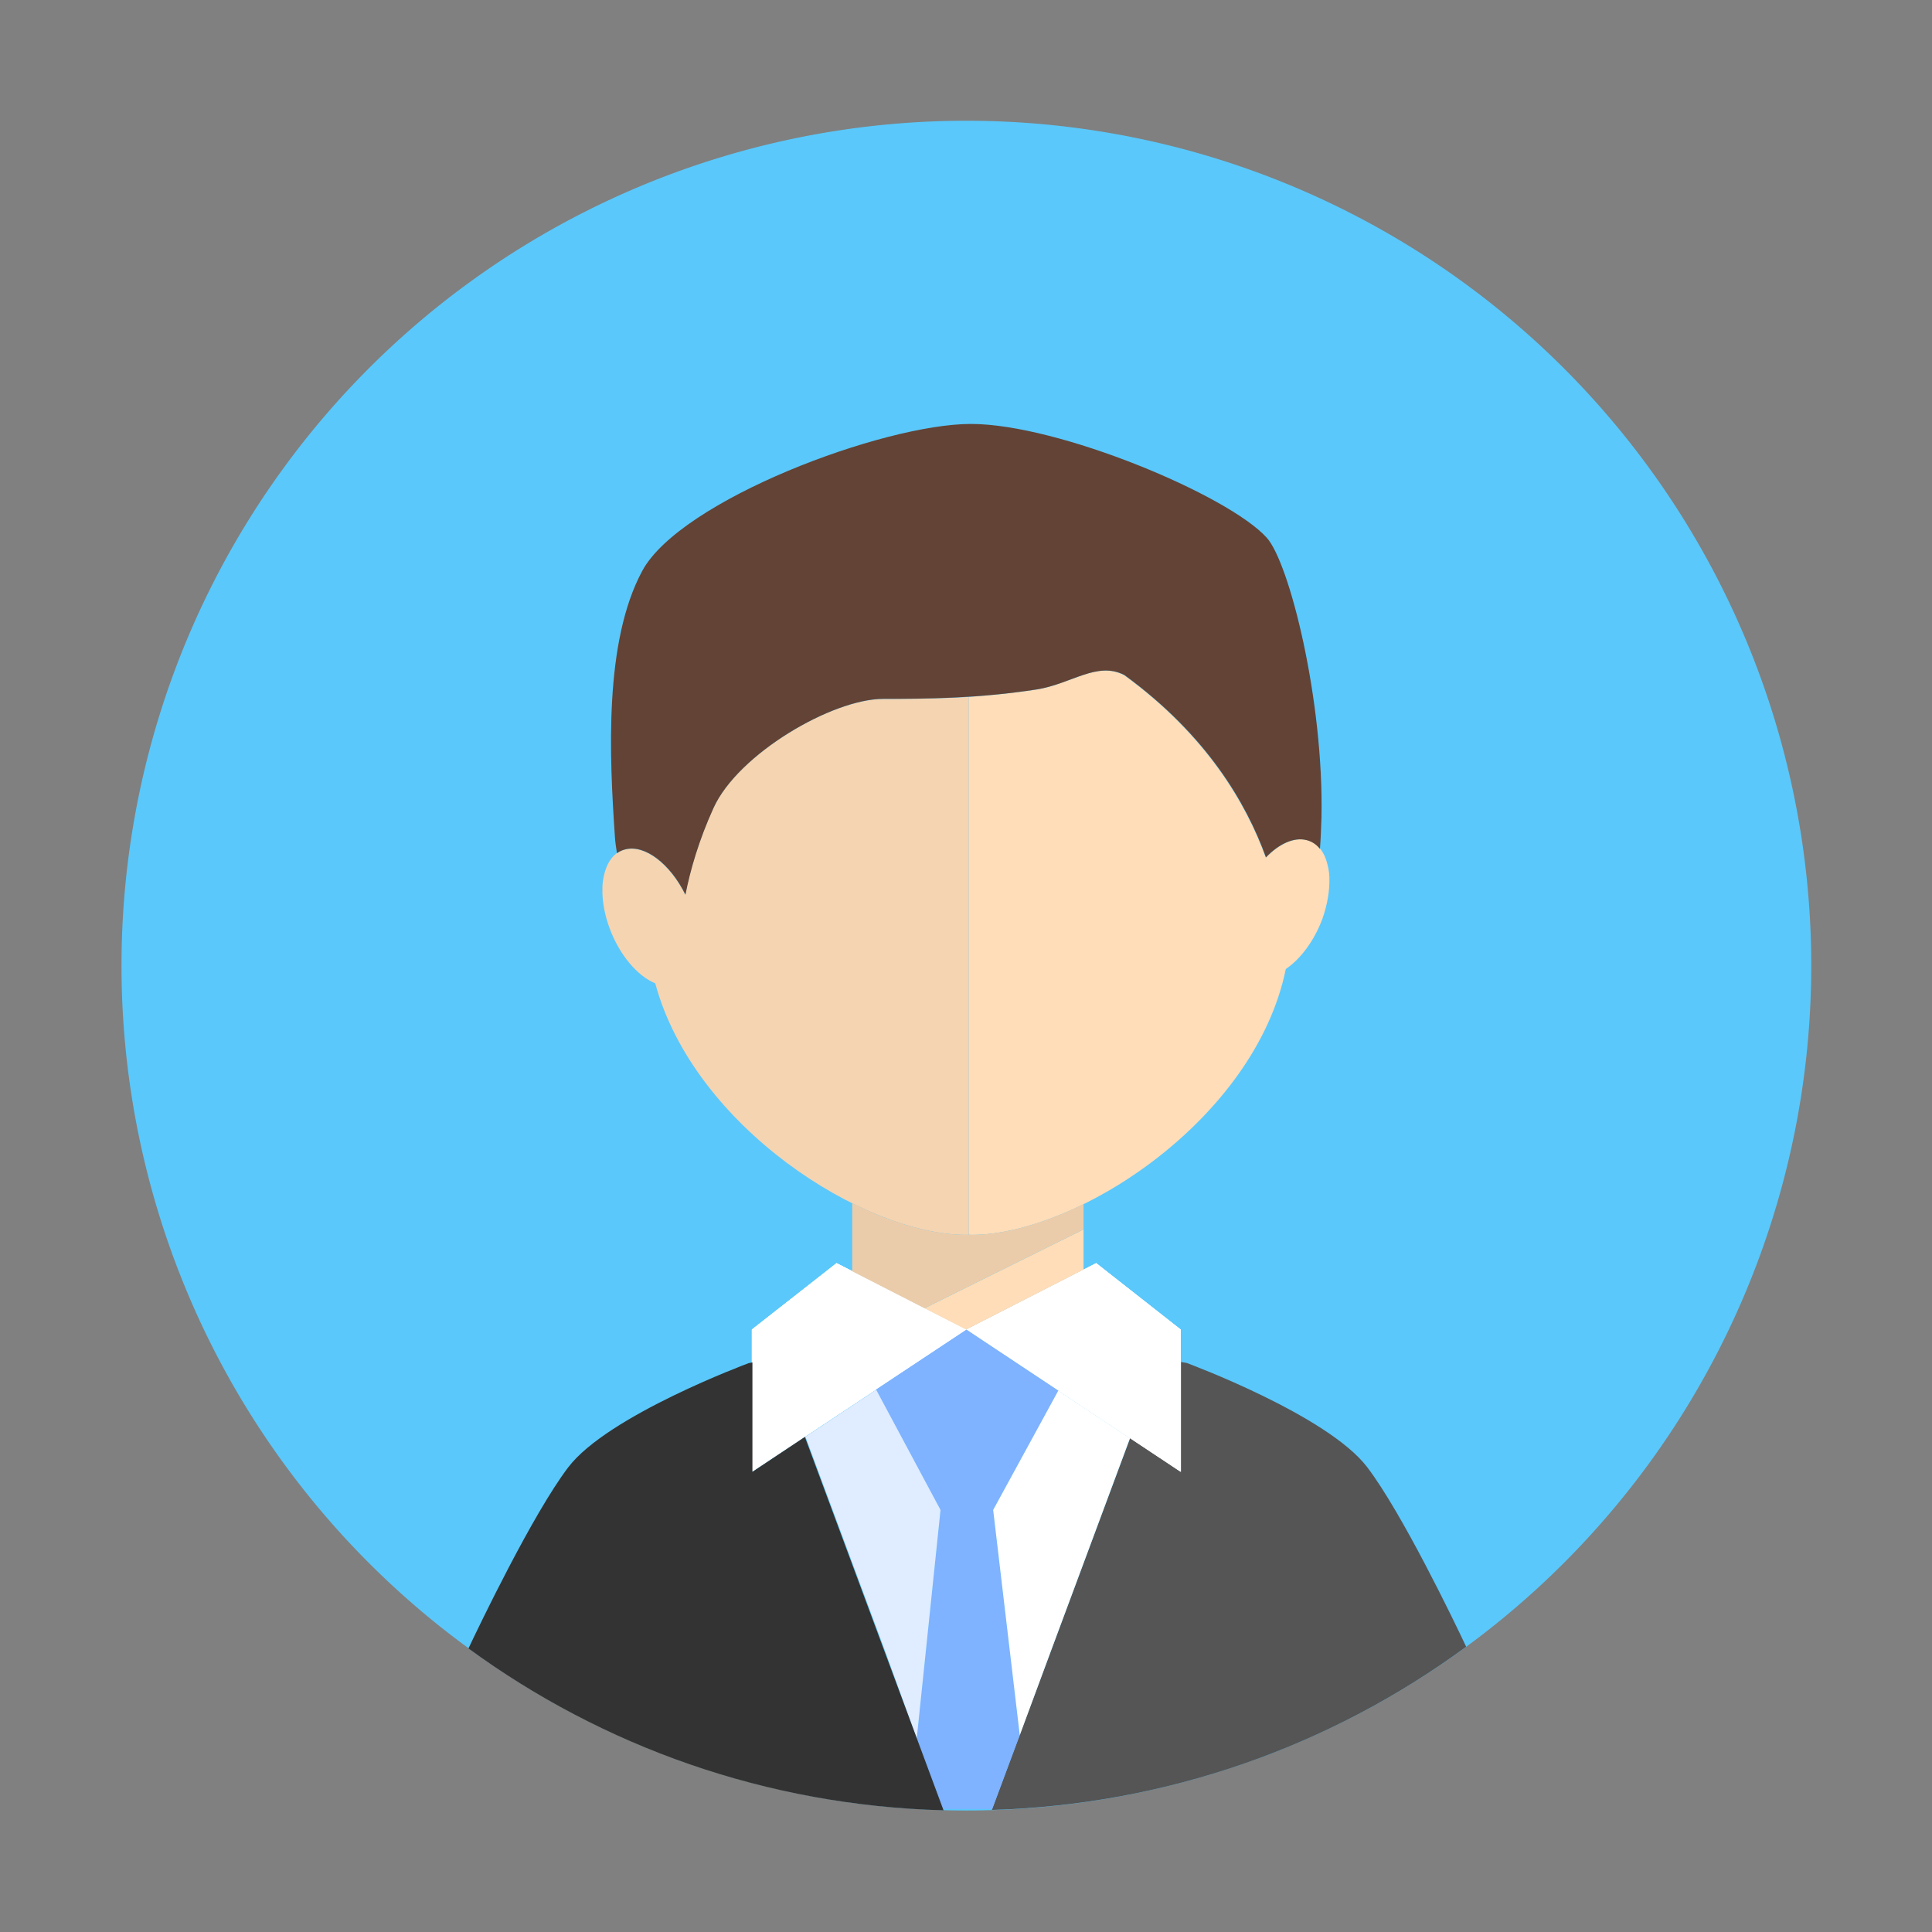
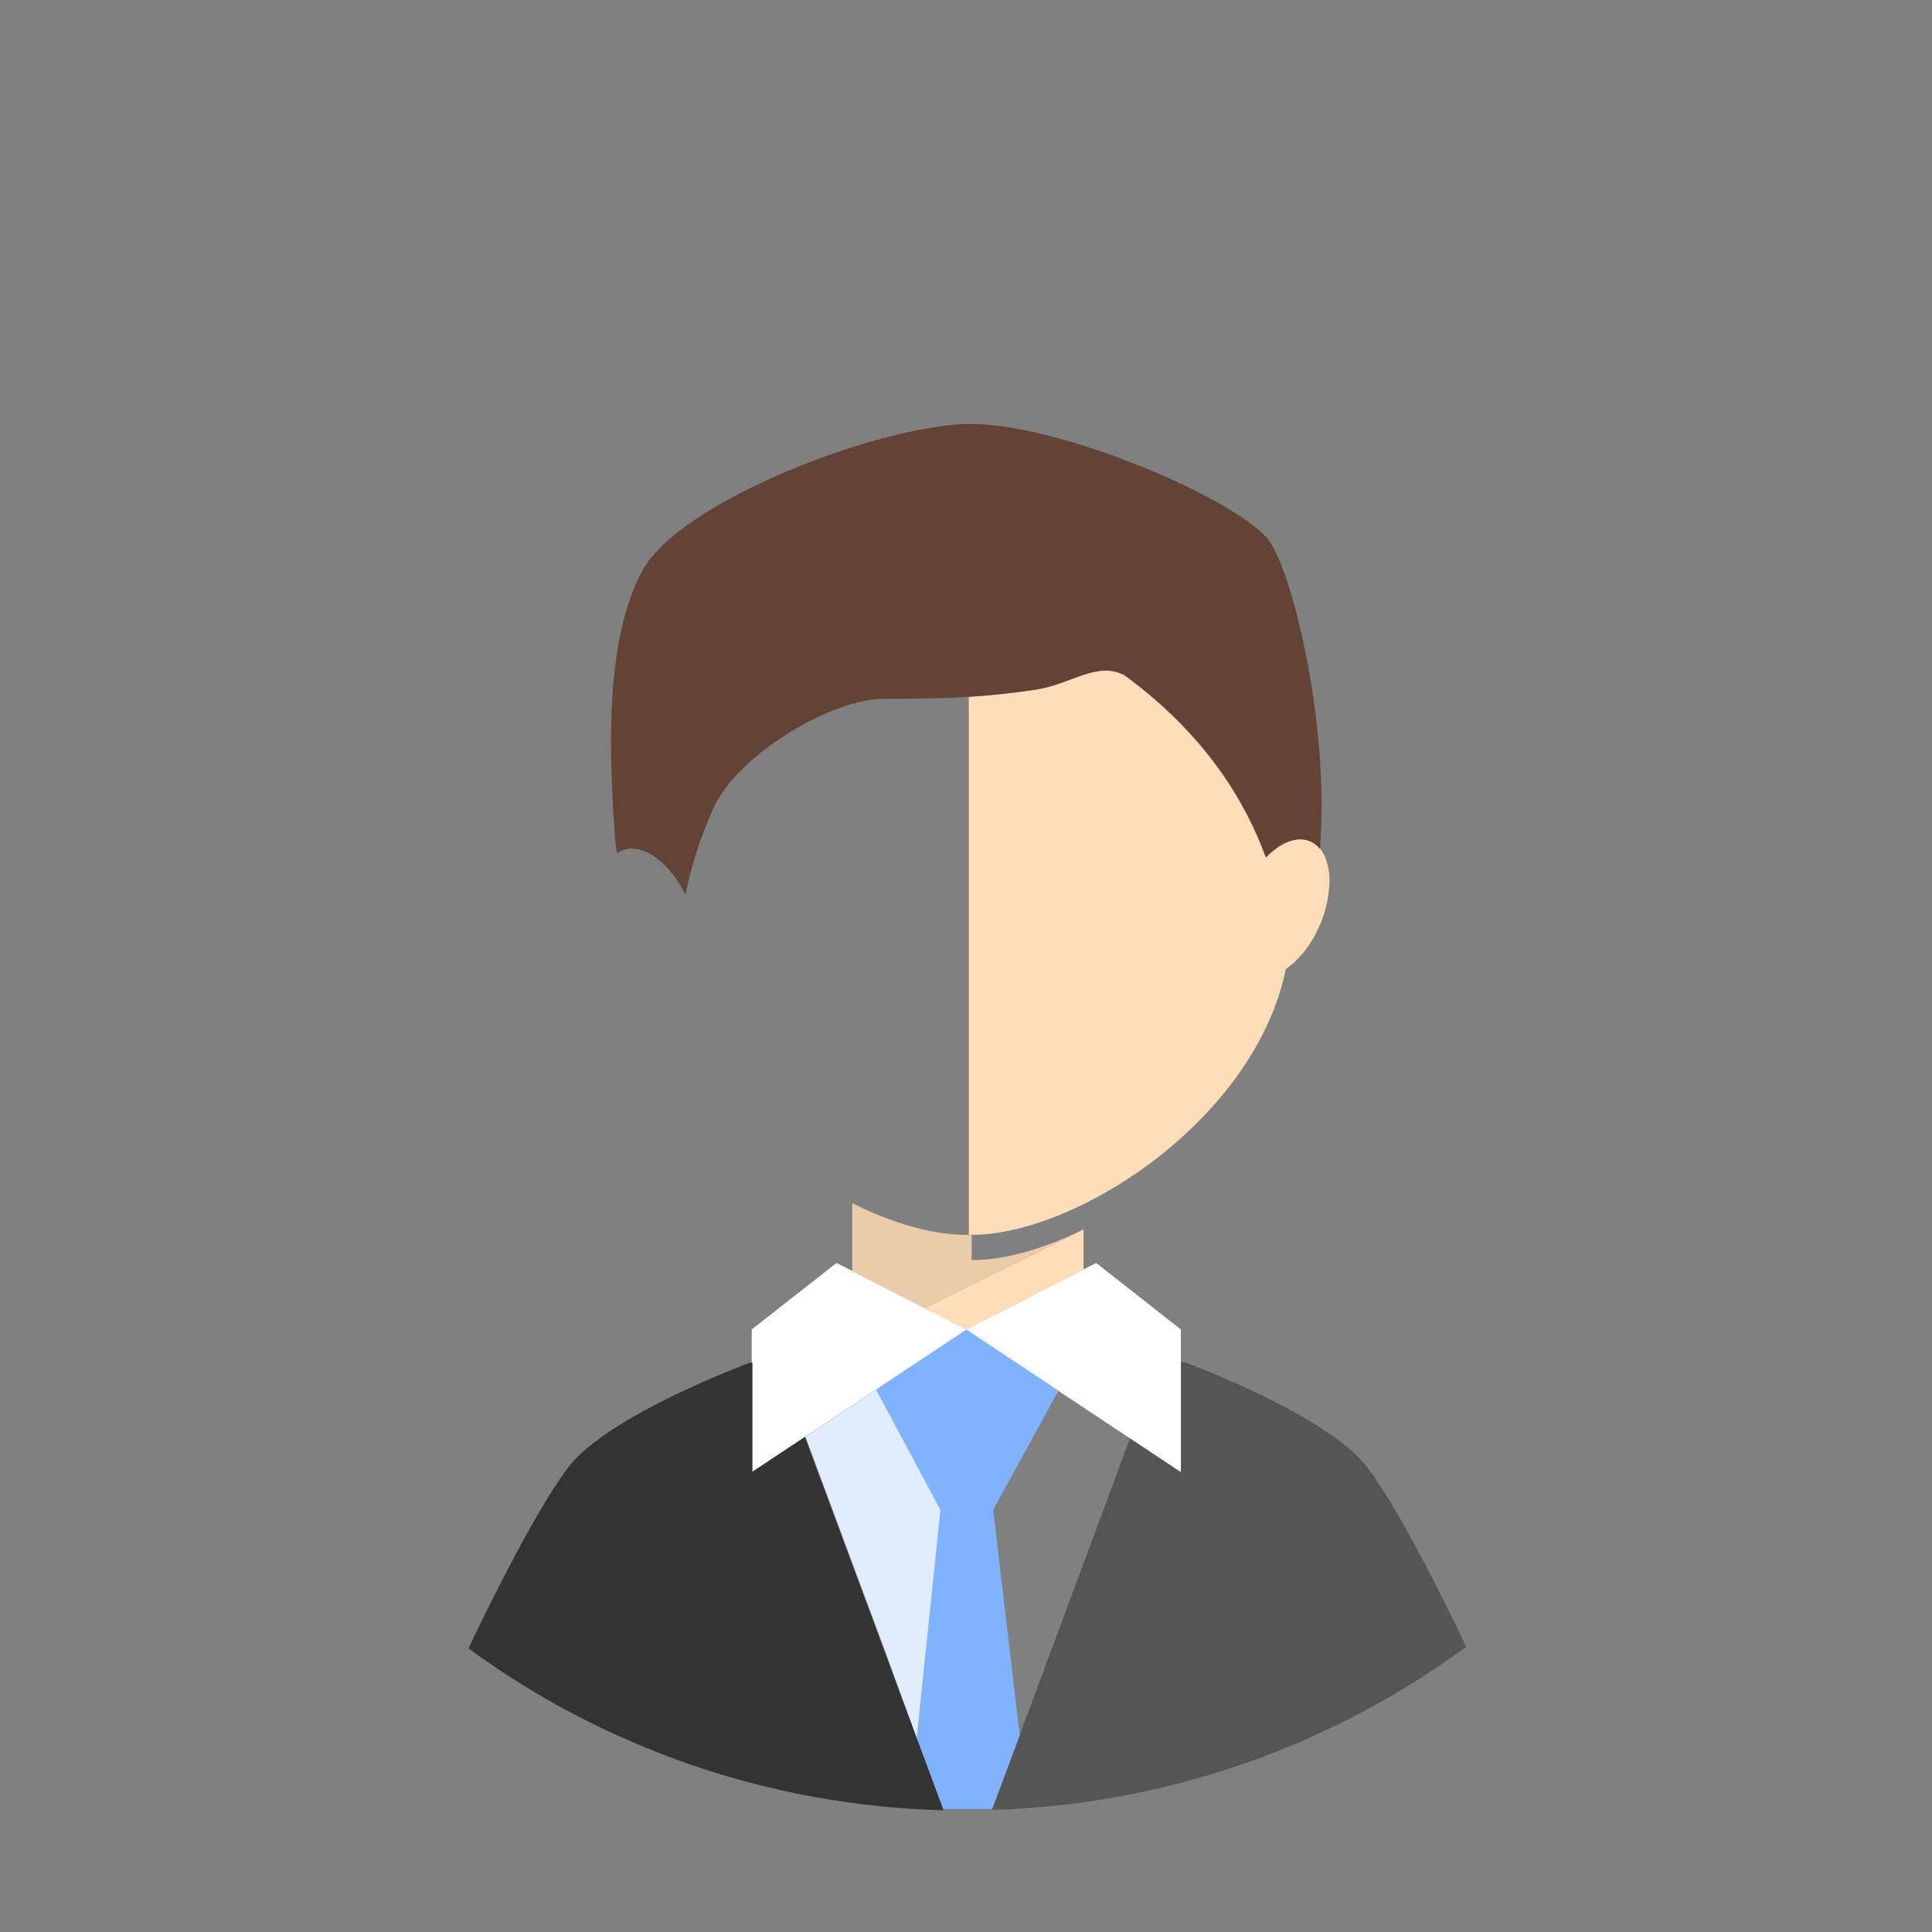
<svg xmlns="http://www.w3.org/2000/svg" t="1605146657536" class="icon" viewBox="0 0 1024 1024" version="1.1" p-id="4441" width="200" height="200">
  <rect x="0" y="0" width="1024" height="1024" fill="#808080" stroke="none" />
  <defs>
    <style type="text/css" />
  </defs>
-   <path d="M512.2 511.8m-447.8 0a447.8 447.8 0 1 0 895.6 0 447.8 447.8 0 1 0-895.6 0Z" fill="#5AC8FB" p-id="4442" />
  <path d="M398.5 704.7v75.4l113.7-75.4-68.8-35.2zM581 669.5l-68.8 35.2 113.6 75.4v-75.4z" fill="#FFFFFF" p-id="4443" />
  <path d="M704.6 465.4v-0.4c0-0.6-0.1-1.1-0.1-1.7 0-0.3 0-0.5-0.1-0.8-0.1-0.5-0.1-0.9-0.2-1.4-0.1-0.4-0.1-0.8-0.2-1.2 0-0.1 0-0.2-0.1-0.3-0.8-4-2.2-7.4-4.3-9.9v0.1c-1.8-2.2-4.1-3.7-6.8-4.5-6.8-1.8-14.9 2-21.9 9.3-10.4-28.6-31.3-64.7-75-96.7-14.5-7.6-28.1 4.7-46.5 7.6-12.6 1.9-24.5 3.1-35.9 3.9v285c0.5 0.1 1 0.1 1.5 0.1 55.8 0 150.2-61.2 166.5-140.9 7.7-5.2 15-14.8 19.4-26.6 2.7-7.7 3.9-15.2 3.7-21.6z" fill="#FFDDB8" p-id="4444" />
-   <path d="M468.1 370.5c-27.1 0-77 29.2-90 57.8-7.8 17.1-12.3 32.8-14.9 45.9-8.1-16.3-21.5-26.7-32-23.9-1.6 0.4-3 1.1-4.3 2v-0.1c-3.8 2.8-6.2 7.7-7.2 13.9 0 0.2-0.1 0.5-0.1 0.7-0.1 0.6-0.1 1.1-0.2 1.7 0 0.5-0.1 1-0.1 1.5v3.5c0.2 5.7 1.4 12 3.8 18.5 5.3 14.3 14.8 25.3 24.2 29.2 20.5 76 110.6 133.3 164.7 133.3 0.5 0 1 0 1.5-0.1v-285c-16.5 1-31.7 1.1-45.4 1.1z" fill="#F5D4B1" p-id="4445" />
  <path d="M692.6 445.3c2.8 0.7 5.1 2.3 7 4.6 0.4-5.1 0.6-10.5 0.8-16.6 1.3-62.1-17-135-29-148.3-20.4-22.6-110.4-60.3-156.8-60.3-46.4 0-153.9 40.3-174.2 77.9-20.3 37.7-17.4 98-14.5 140.7 0.2 3 0.6 6 1.1 8.9 1.3-0.9 2.7-1.6 4.3-2 10.5-2.8 24 7.7 32 24 2.6-13.2 7.1-28.8 14.9-46 13-28.6 62.9-57.8 90-57.8 23.2 0 50.5-0.2 81.3-5 18.4-2.9 32-15.1 46.5-7.6 43.7 31.9 64.6 67.9 75 96.6 6.8-7.1 14.8-10.9 21.6-9.1z" fill="#634335" p-id="4446" />
  <path d="M626 721.9v58.2l-27-17.9-73.3 197.1c93.9-2.8 180.6-34.5 251.4-86.5-6.4-13.6-34-70.9-52.4-95.1-21-27.7-95.7-55.3-95.7-55.3l-3-0.5z" fill="#555555" p-id="4447" />
  <path d="M398.5 704.7v75.4l113.7-75.4-68.8-35.2zM581 669.5l-68.8 35.2 113.6 75.4v-75.4z" fill="#FFFFFF" p-id="4448" />
  <path d="M398.5 704.7v75.4l113.7-75.4-68.8-35.2zM581 669.5l-68.8 35.2 113.6 75.4v-75.4z" fill="#FFFFFF" p-id="4449" />
  <path d="M561 737.1l-48.5-32.2h-0.5l-47.7 31.6 34.2 63.8-12.6 121.1 13.9 37.4h26.1l14.6-39.1-14.1-119.4z" fill="#7FB2FF" p-id="4450" />
-   <path d="M560.9 737.1l-34.5 63.2 14.1 119.4 16.3-44.1 42.1-113.3z" fill="#FFFFFF" p-id="4451" />
  <path d="M498.5 800.3l-34.1-63.7-37.5 24.9 42.4 114.1 16.6 45.8z" fill="#E0ECFF" p-id="4452" />
  <path d="M546.2 727.4l-34.1-22.7M512.1 704.7l62.2-31.8v-21.3L490 693.4z" fill="#FFDDB8" p-id="4453" />
-   <path d="M515 654.5c-0.5 0-1 0-1.5-0.1-0.5 0.1-1 0.1-1.5 0.1-17.5 0-38.8-6-60.3-16.8v36.1l38.3 19.6 84.3-41.8v-13.4c-21.1 10.4-42 16.3-59.3 16.3z" fill="#EBCCAA" p-id="4454" />
+   <path d="M515 654.5c-0.5 0-1 0-1.5-0.1-0.5 0.1-1 0.1-1.5 0.1-17.5 0-38.8-6-60.3-16.8v36.1l38.3 19.6 84.3-41.8c-21.1 10.4-42 16.3-59.3 16.3z" fill="#EBCCAA" p-id="4454" />
  <path d="M396.8 722.5s-74.7 27.6-95.7 55.3c-18.8 24.8-47.2 84-52.8 95.9 71 51.9 157.8 83.3 251.8 85.8l-73.5-197.9-27.8 18.5v-58l-2 0.4z" fill="#333333" p-id="4455" />
</svg>